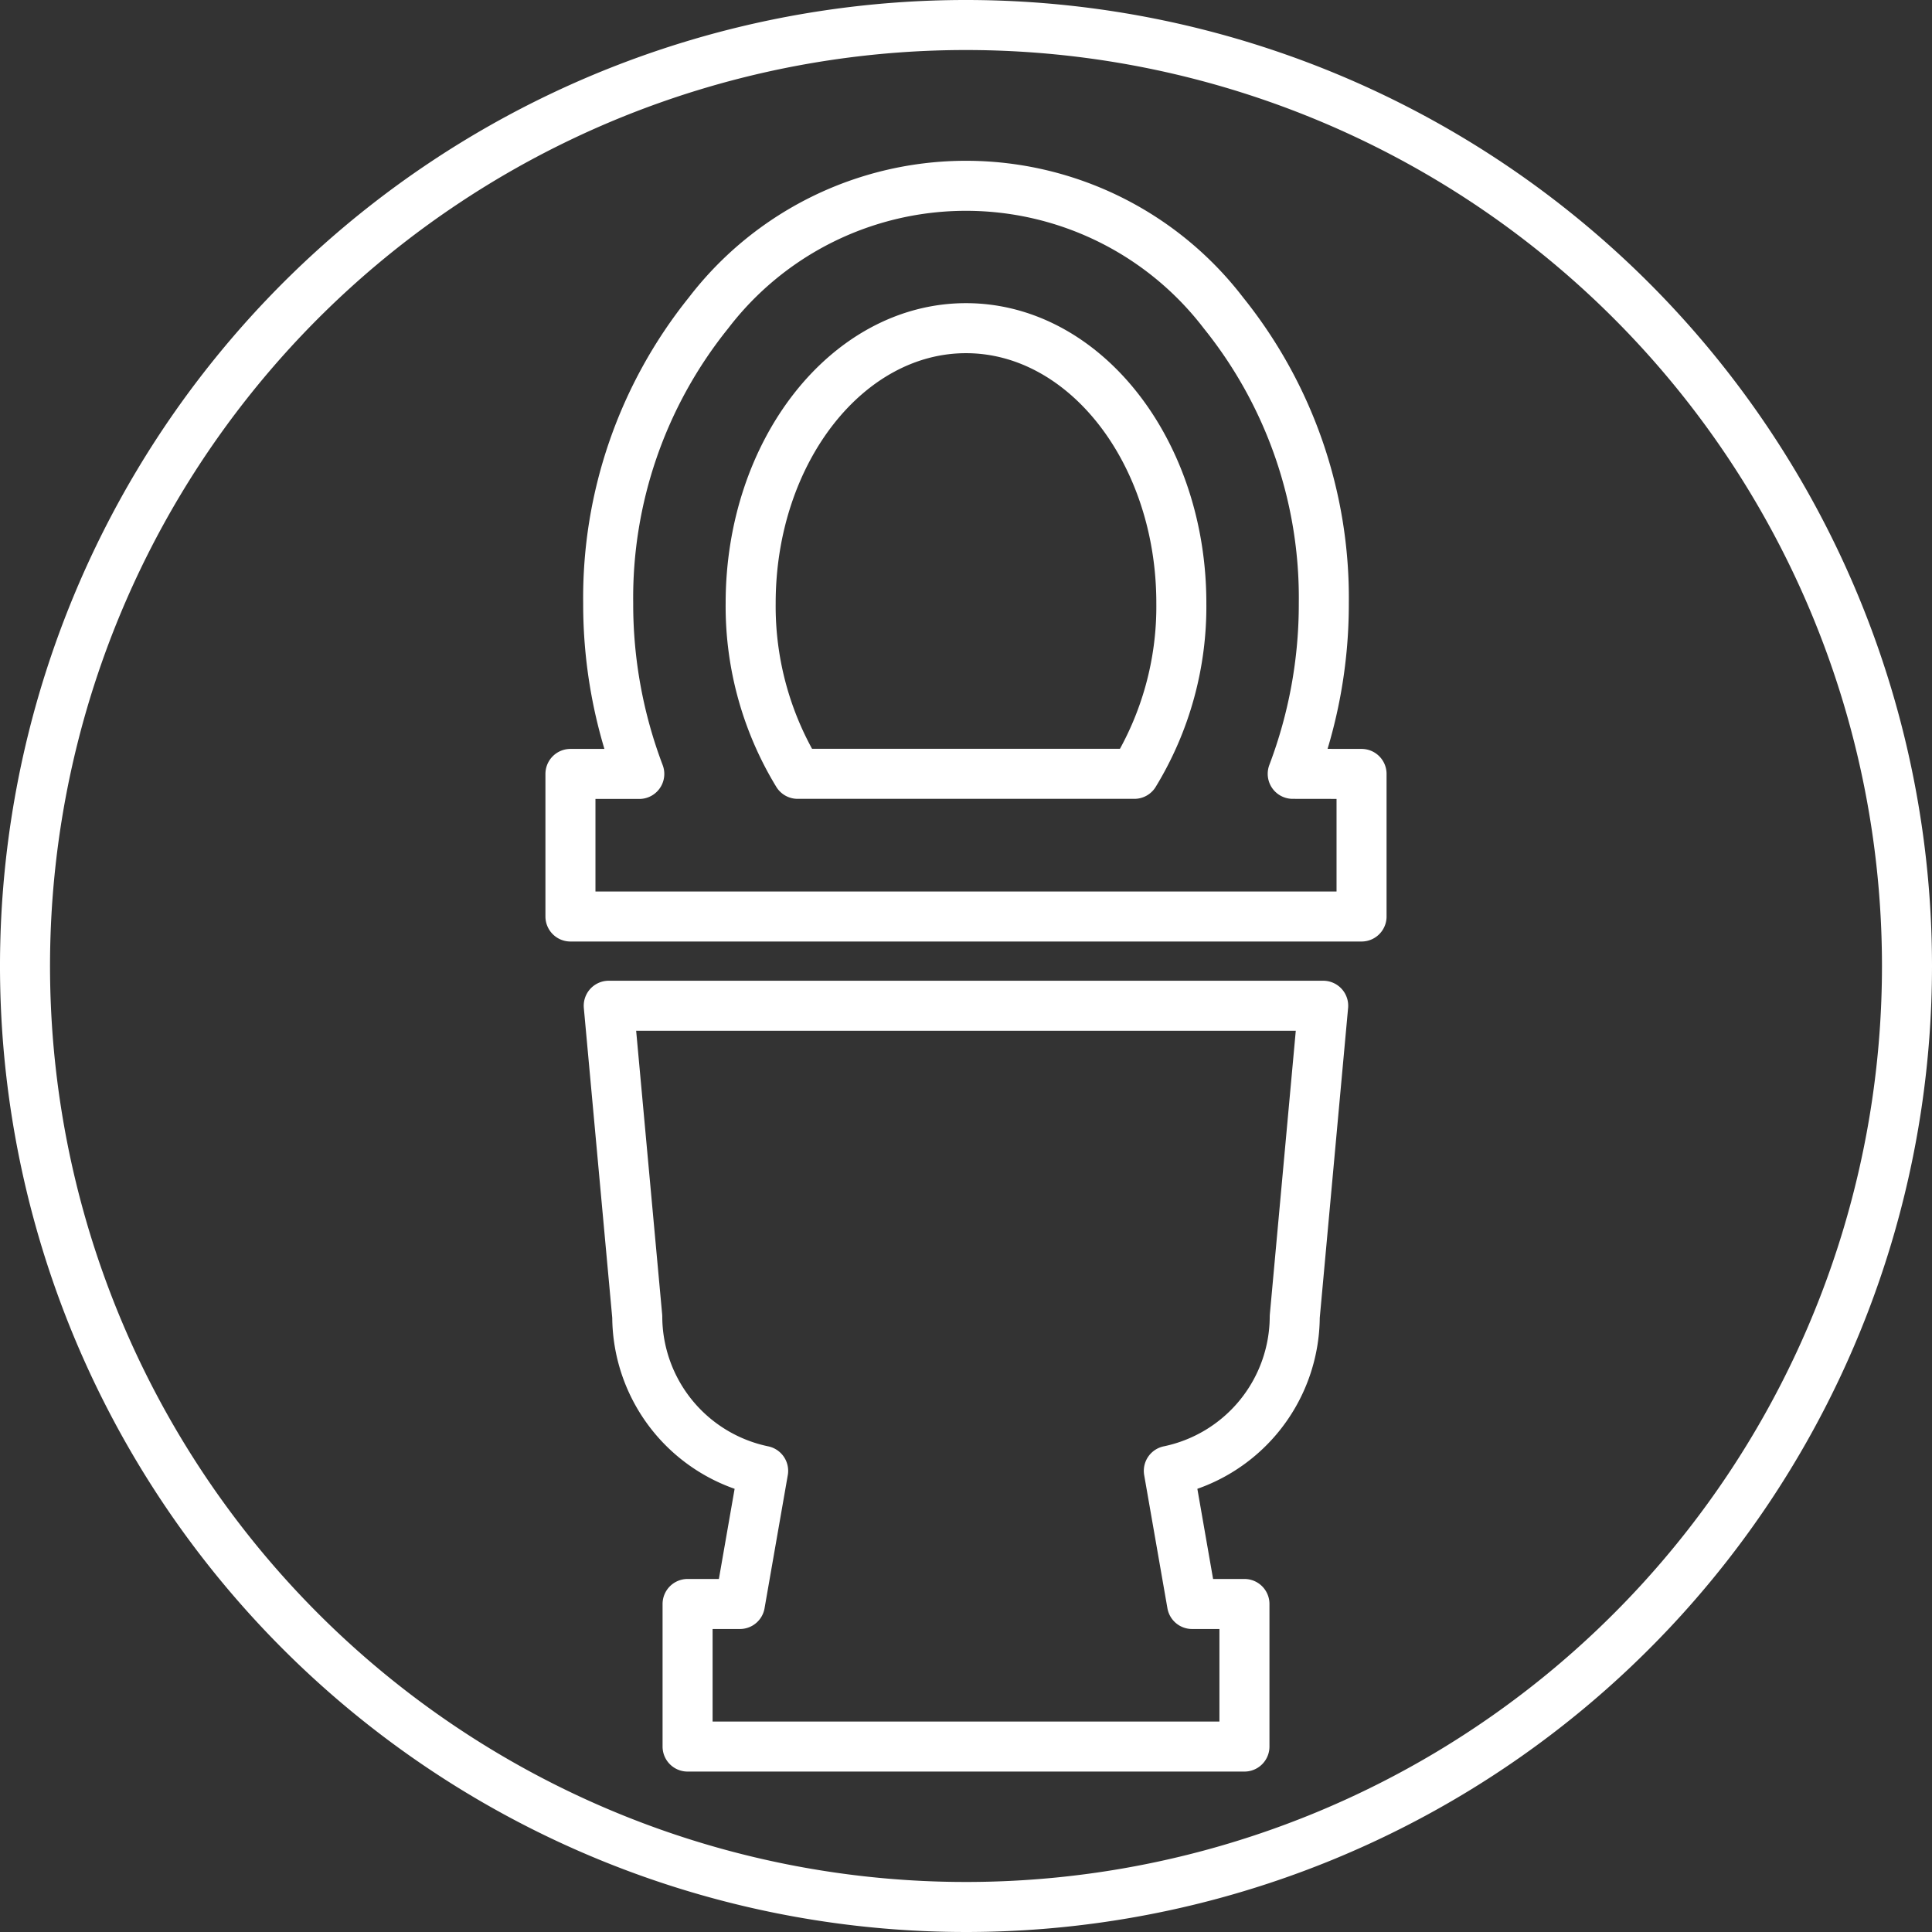
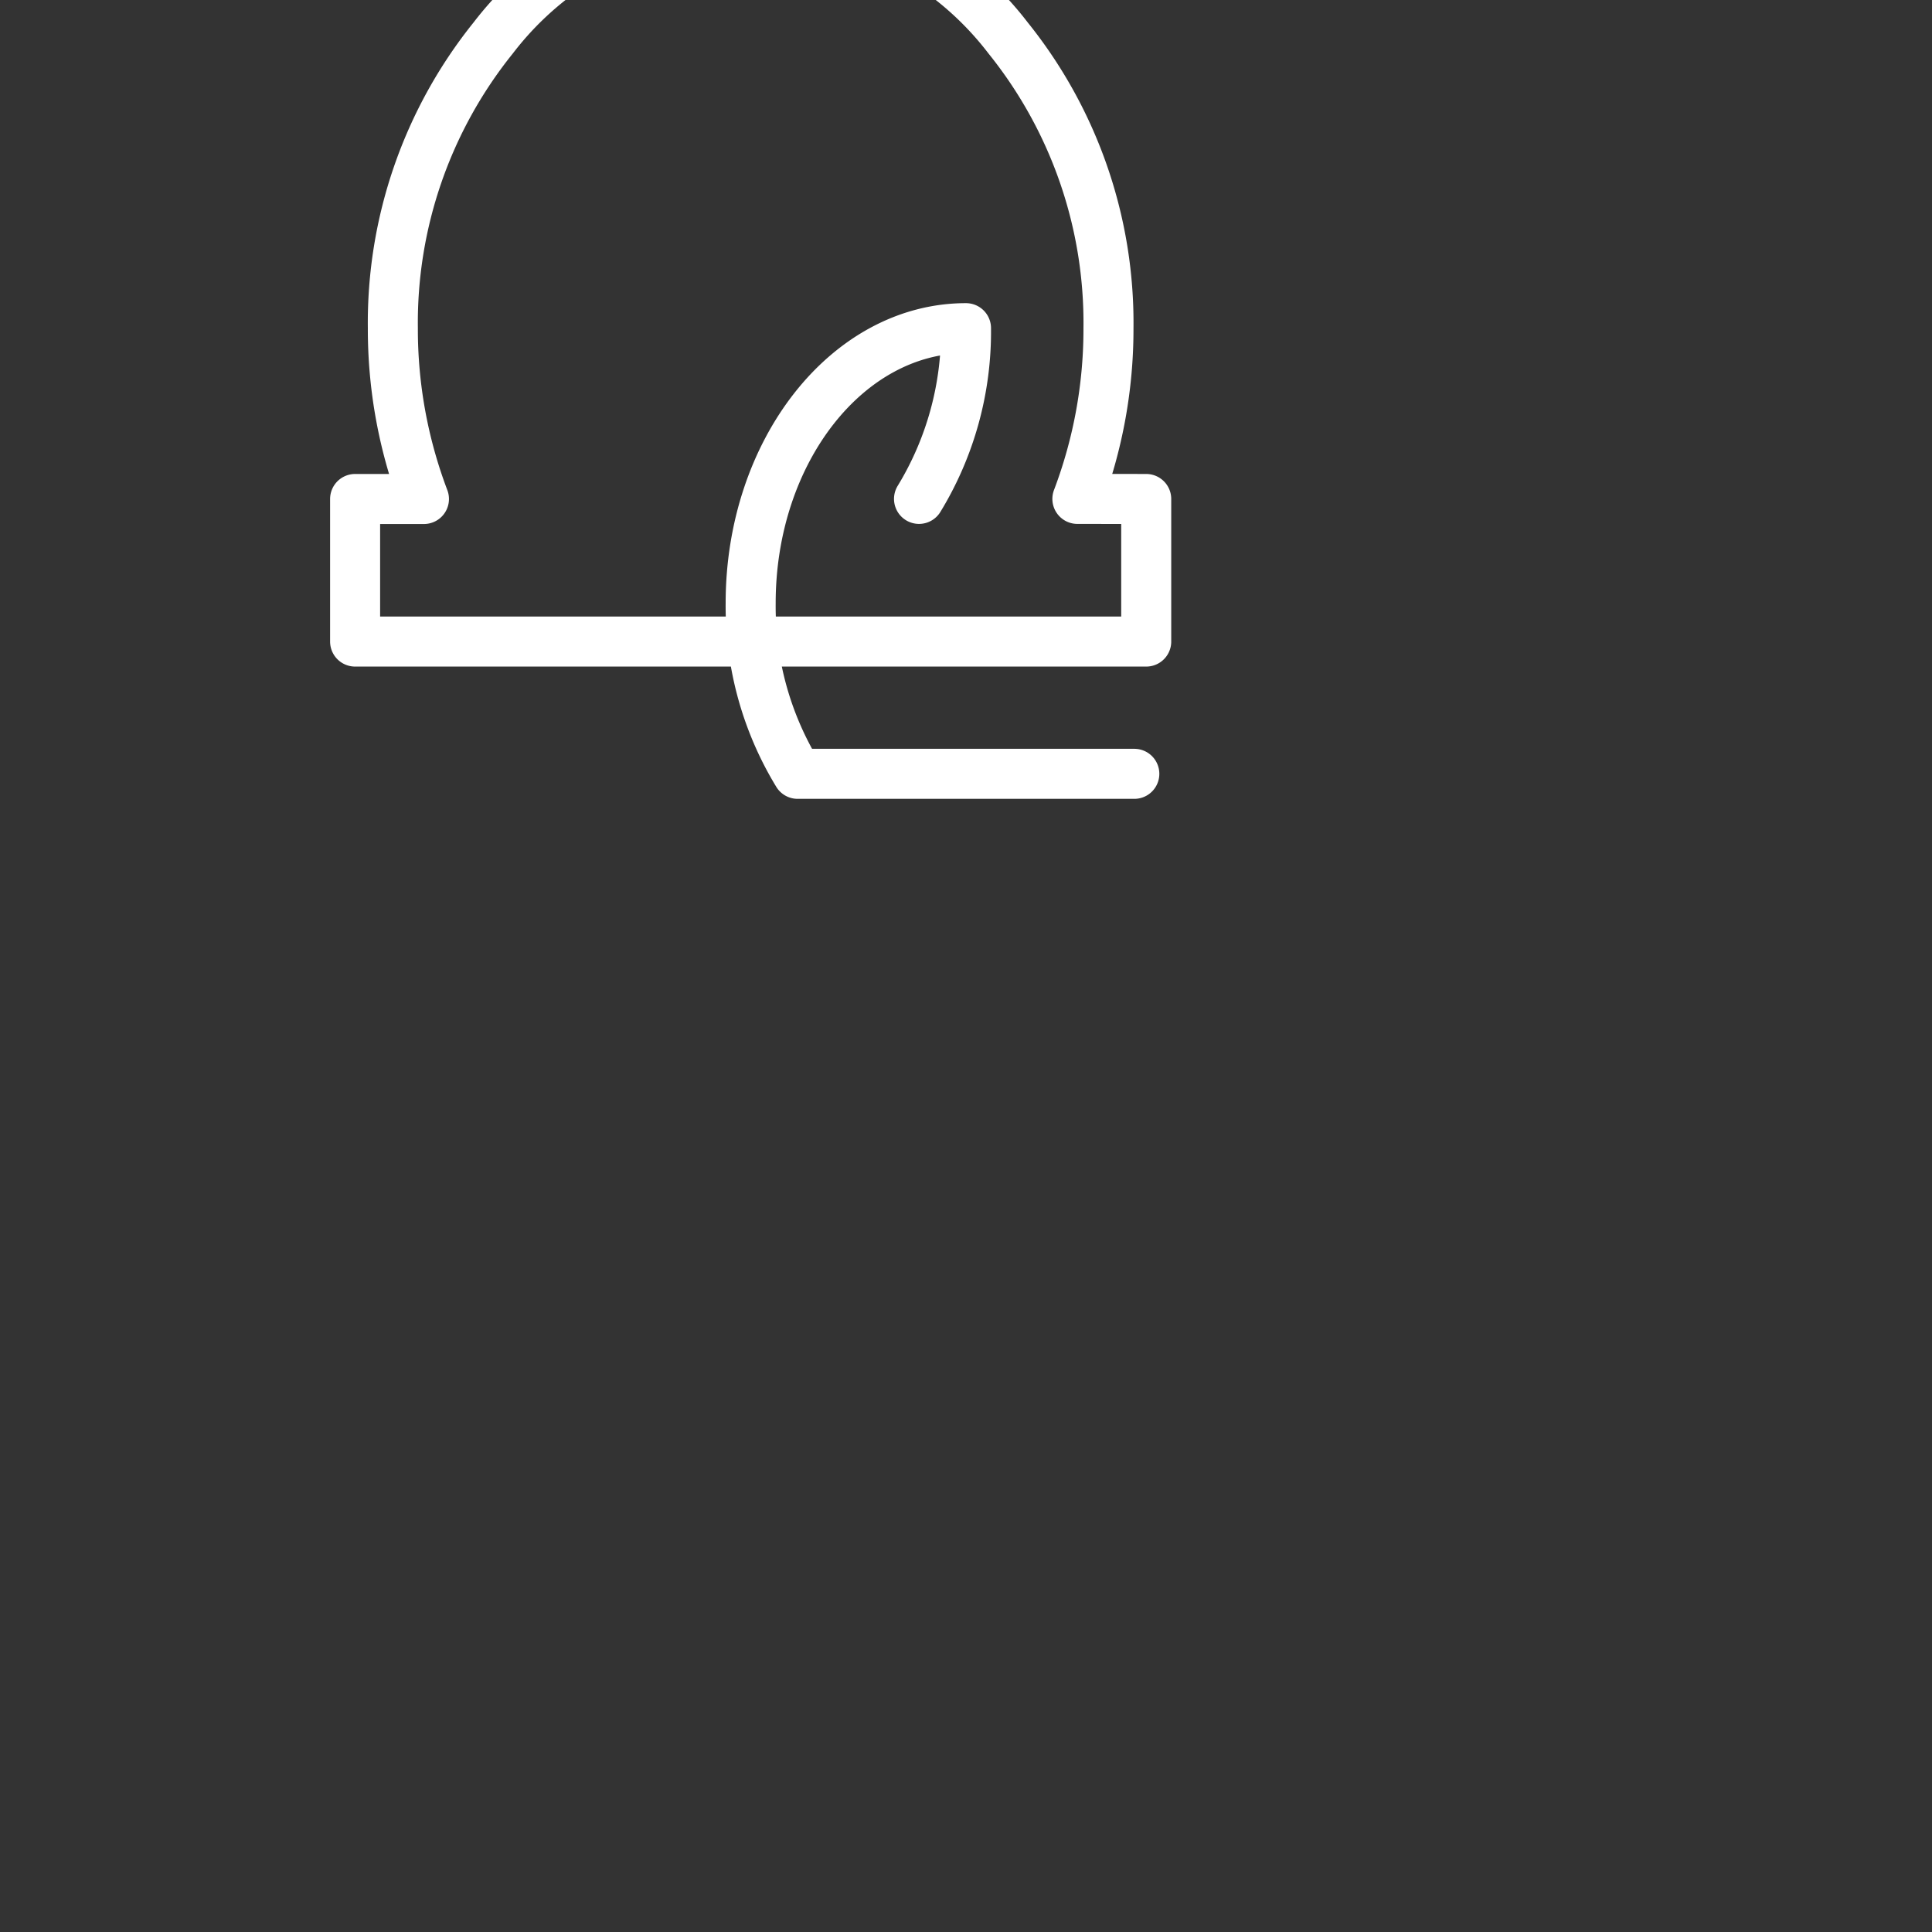
<svg xmlns="http://www.w3.org/2000/svg" width="77.24" height="77.244" viewBox="0 0 77.24 77.244">
  <rect x="0" y="0" width="77.24" height="77.244" fill="#333333" stroke="none" />
  <g transform="translate(-3620.865 -6886)">
-     <path d="M1316.251,38.622A37.62,37.62,0,1,1,1278.629,1a37.623,37.623,0,0,1,37.622,37.622" transform="translate(2380.854 6886)" fill="none" stroke="#fff" stroke-linecap="round" stroke-linejoin="round" stroke-width="2" />
-     <path d="M1265.488,52.64a6.317,6.317,0,0,0,5.033,6.163l-.929,5.323H1267.5v5.7h22.263v-5.7h-2.094l-.929-5.323a6.317,6.317,0,0,0,5.034-6.163l1.137-12.431h-28.563Z" transform="translate(2380.854 6886)" fill="none" stroke="#fff" stroke-linecap="round" stroke-linejoin="round" stroke-width="2" />
-     <path d="M1285.36,30.937H1271.9a12.872,12.872,0,0,1-1.878-6.825c0-6.061,3.862-10.992,8.609-10.992s8.609,4.931,8.609,10.992a12.835,12.835,0,0,1-1.878,6.825m6.331,0a19.138,19.138,0,0,0,1.243-6.825,18.164,18.164,0,0,0-4.011-11.6,12.965,12.965,0,0,0-20.589,0,18.165,18.165,0,0,0-4.01,11.6,19.144,19.144,0,0,0,1.243,6.829h-2.752v5.7h31.628v-5.7Z" transform="translate(2380.854 6886)" fill="none" stroke="#fff" stroke-linecap="round" stroke-linejoin="round" stroke-width="2" />
+     <path d="M1285.36,30.937H1271.9a12.872,12.872,0,0,1-1.878-6.825c0-6.061,3.862-10.992,8.609-10.992a12.835,12.835,0,0,1-1.878,6.825m6.331,0a19.138,19.138,0,0,0,1.243-6.825,18.164,18.164,0,0,0-4.011-11.6,12.965,12.965,0,0,0-20.589,0,18.165,18.165,0,0,0-4.01,11.6,19.144,19.144,0,0,0,1.243,6.829h-2.752v5.7h31.628v-5.7Z" transform="translate(2380.854 6886)" fill="none" stroke="#fff" stroke-linecap="round" stroke-linejoin="round" stroke-width="2" />
  </g>
</svg>